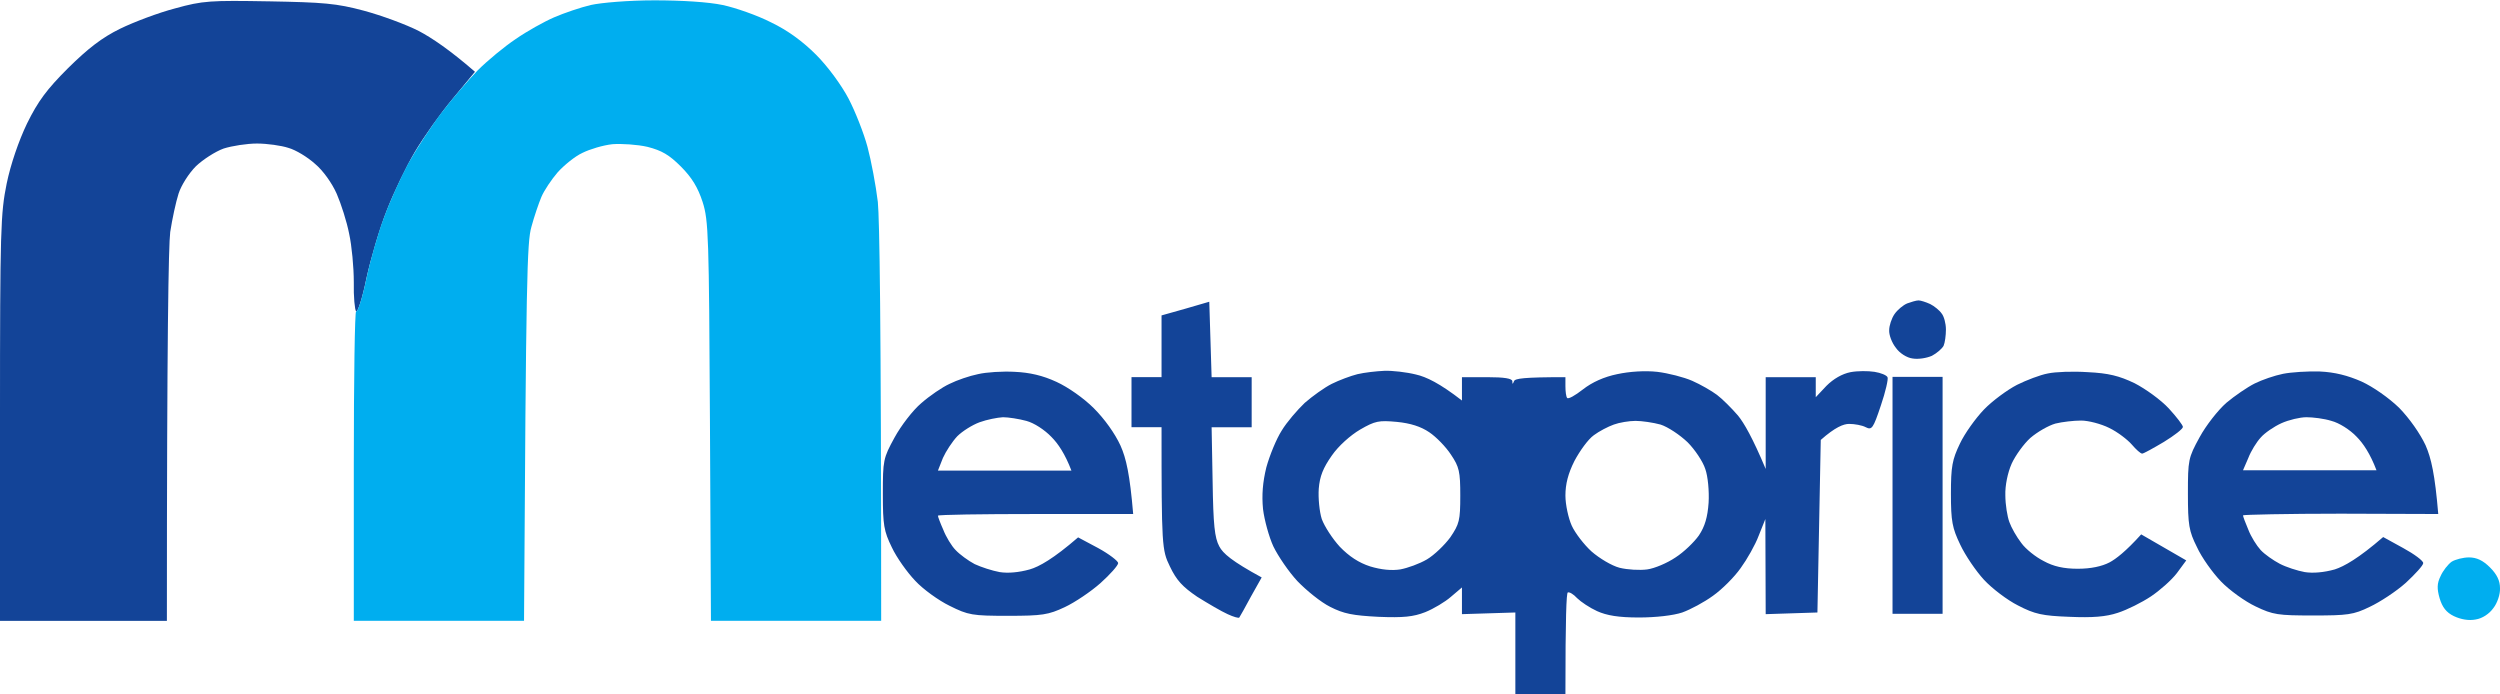
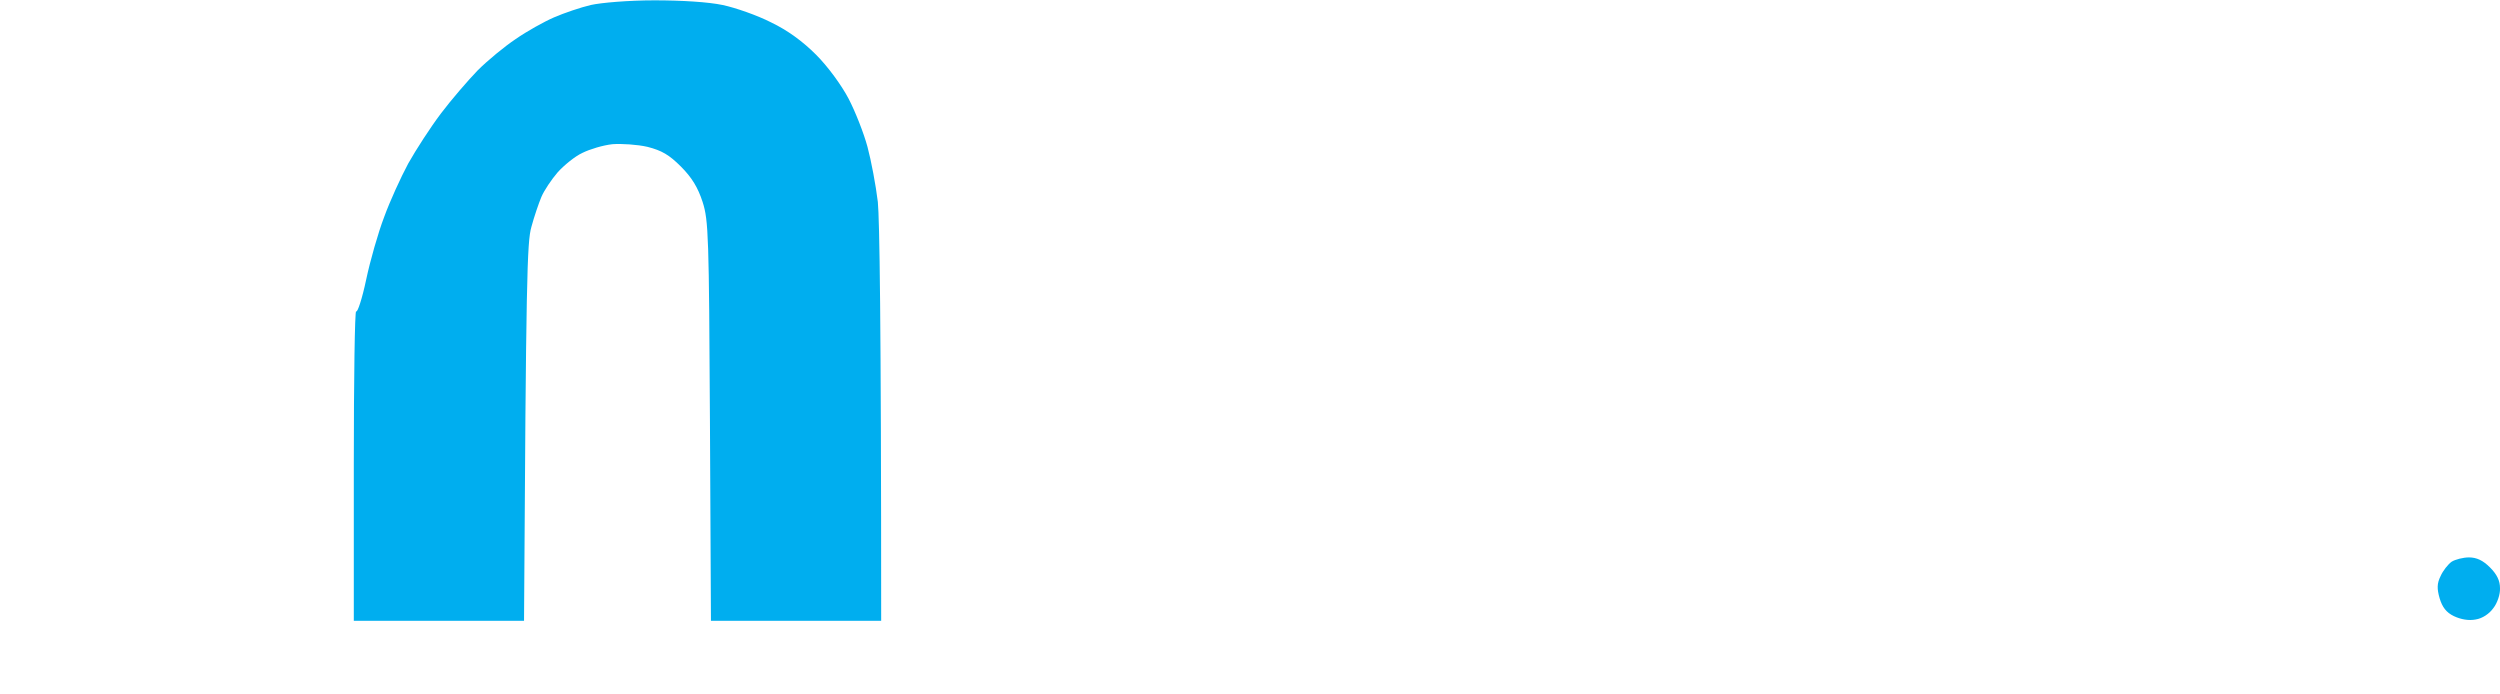
<svg xmlns="http://www.w3.org/2000/svg" version="1.2" viewBox="0 0 749 208" width="749" height="208">
  <style>.a{fill:#134498}.b{fill:#00aeef}</style>
-   <path fill-rule="evenodd" class="a" d="m80.5 0.4c16.4 0.3 20.3 0.6 28.5 2.8 5.2 1.4 12.6 4.1 16.5 6.1 3.8 2 9.2 5.6 16.8 12.2l-6.6 8c-3.7 4.4-8.8 11.6-11.4 16-2.6 4.4-6.4 12.3-8.4 17.5-2.1 5.2-4.8 14.4-6.1 20.3-1.2 6-2.7 10.5-3.1 10-0.4-0.4-0.8-4.4-0.7-8.8 0-4.4-0.6-10.9-1.4-14.5-0.7-3.6-2.4-8.9-3.7-11.9-1.4-3.2-4.1-7-6.5-9-2.2-2-5.8-4.2-8-4.8-2.1-0.7-6.4-1.3-9.4-1.3-3 0-7.5 0.7-10 1.5-2.5 0.9-6.2 3.3-8.3 5.3-2.1 2.1-4.4 5.7-5.2 8.2-0.8 2.5-1.9 7.6-2.5 11.5-0.5 4-1 30.8-1 116.5h-50v-60.8c0-56.7 0.2-61.3 2-70.2 1.2-5.8 3.6-12.8 6.1-18 3.3-6.7 5.9-10.2 12.3-16.6 6-5.9 10.1-9.1 15.6-11.8 4.1-2 11.5-4.8 16.5-6.1 8.3-2.3 10.5-2.4 28-2.1zm223.5 111c4.5 0.2 8.4 1.1 12.5 3 3.5 1.6 8.2 4.9 11.2 7.9 3.2 3.2 6.3 7.5 8 11.2 1.7 3.8 2.8 8.6 3.8 20.5h-29.3c-16 0-29.2 0.2-29.2 0.5 0 0.3 0.7 2.2 1.6 4.2 0.8 2.1 2.5 4.9 3.7 6.1 1.2 1.3 3.8 3.2 5.7 4.2 1.9 0.9 5.3 2 7.5 2.4 2.5 0.4 5.8 0.1 9-0.8 2.8-0.8 7.1-3.2 14.5-9.6l6 3.2c3.3 1.8 6 3.9 6 4.5 0 0.7-2.4 3.4-5.3 6-2.8 2.5-7.7 5.8-10.7 7.2-4.9 2.3-6.7 2.6-17 2.6-10.7 0-11.9-0.2-17.5-3-3.3-1.6-8-5-10.3-7.5-2.4-2.5-5.6-7-7-10-2.4-4.9-2.7-6.7-2.7-16 0-10.1 0.1-10.7 3.5-16.9 1.9-3.5 5.5-8.2 8-10.3 2.5-2.2 6.3-4.8 8.5-5.8 2.2-1.1 6-2.4 8.5-2.9 2.5-0.6 7.4-0.9 11-0.7zm-17.2 19.3c-1.5 1.6-3.4 4.5-4.3 6.5l-1.5 3.8h40c-1.9-5-4-8.1-6-10.1-2-2.1-5.2-4.2-7.5-4.8-2.2-0.6-5.4-1.1-7-1.1-1.7 0.1-4.8 0.7-7 1.5-2.2 0.8-5.2 2.7-6.7 4.2zm127.9-19.6c2.4-0.1 6.7 0.4 9.5 1.1 3.1 0.7 7.1 2.6 13.8 7.8v-7h7.5c5.3 0 7.5 0.4 7.6 1.2 0 1 0.1 1 0.5 0 0.3-0.8 2.8-1.2 15.4-1.2v2.7c0 1.6 0.2 3.1 0.5 3.5 0.3 0.5 2.4-0.7 4.7-2.5 2.8-2.2 6.4-3.8 10.3-4.6 3.7-0.8 8.3-1.1 12-0.7 3.3 0.4 8 1.6 10.5 2.7 2.5 1.1 5.8 3 7.4 4.2 1.6 1.2 4.4 4 6.3 6.2 1.8 2.2 4.4 6.7 8.3 16v-27.5h15v6l3.2-3.4c2.1-2.1 4.7-3.6 7.2-4.1 2.1-0.4 5.3-0.4 7.2-0.1 1.9 0.3 3.6 1 3.9 1.6 0.3 0.5-0.6 4.4-2 8.5-2.3 6.9-2.7 7.4-4.5 6.5-1.1-0.6-3.4-1-5-1-1.7 0-4.2 1-8.5 4.8l-1 51.7-15.5 0.5-0.1-28.5-2 5c-1 2.7-3.5 7.1-5.4 9.7-1.9 2.7-5.6 6.4-8.3 8.3-2.6 1.9-6.7 4.1-9.2 5-2.7 0.9-7.9 1.5-13 1.5-6.1 0-9.6-0.6-12.5-1.9-2.2-1-4.9-2.8-6-3.9-1.1-1.2-2.3-1.9-2.8-1.7-0.4 0.3-0.7 7.2-0.7 30.5h-15v-24.5l-16 0.5v-8l-3.3 2.8c-1.7 1.5-5.2 3.6-7.7 4.6-3.6 1.4-6.5 1.7-14 1.4-7.7-0.4-10.4-0.9-14.5-3-2.8-1.4-7.1-4.9-9.8-7.7-2.6-2.8-5.8-7.5-7.2-10.4-1.3-2.8-2.7-7.9-3.1-11.2-0.4-4.2-0.1-8 1-12.5 1-3.6 3-8.5 4.6-11 1.5-2.5 4.7-6.2 6.9-8.3 2.3-2 5.9-4.6 8.1-5.7 2.2-1.1 5.7-2.4 7.7-2.9 2.1-0.5 5.7-0.9 8-1zm-15.7 25.4c-2.6 3.7-3.6 6.2-3.9 9.9-0.2 2.8 0.2 6.9 0.9 9.1 0.8 2.2 3.2 5.9 5.4 8.3 2.8 2.9 5.7 4.8 9.1 5.9 3.3 1 6.4 1.3 9 0.9 2.2-0.4 5.8-1.7 8-3 2.2-1.3 5.3-4.3 7-6.6 2.7-4 3-5 3-12.5 0-7.2-0.3-8.6-2.8-12.3-1.5-2.3-4.4-5.3-6.5-6.7-2.5-1.7-5.6-2.7-9.7-3.1-5.4-0.5-6.5-0.3-11 2.3-2.9 1.7-6.5 4.9-8.5 7.8zm78.5-6.1c-1.7 1.2-4.2 4.7-5.8 7.7-1.9 3.8-2.7 6.9-2.7 10.4 0 2.7 0.9 6.8 1.9 9 1 2.2 3.7 5.7 5.9 7.7 2.4 2.1 6.1 4.3 8.4 4.9 2.4 0.6 6.1 0.8 8.3 0.5 2.2-0.3 6-1.9 8.5-3.6 2.5-1.6 5.6-4.6 7-6.6 1.8-2.7 2.6-5.5 2.9-9.8 0.2-3.4-0.2-7.9-1-10.1-0.7-2.2-3.1-5.8-5.3-8-2.3-2.2-5.9-4.6-8.1-5.3-2.2-0.6-5.6-1.1-7.5-1.1-1.9 0-4.9 0.5-6.5 1.1-1.7 0.6-4.4 2-6 3.2z" />
  <path class="b" d="m196 0.1c8.3 0 16.2 0.5 20.5 1.4 3.8 0.8 10.4 3.1 14.5 5.2 5 2.4 9.5 5.7 13.5 9.7 3.5 3.5 7.6 9.1 9.7 13.1 2 3.8 4.6 10.4 5.7 14.5 1.1 4.1 2.5 11.5 3.1 16.5 0.5 5.1 1 34.4 1 125.5h-51l-0.3-59.8c-0.3-55.4-0.4-60.1-2.2-65.7-1.4-4.3-3.2-7.3-6.5-10.6-3.5-3.5-5.7-4.8-10-5.9-3-0.7-7.8-1-10.5-0.8-2.8 0.3-6.8 1.5-9 2.6-2.2 1-5.5 3.7-7.4 5.8-1.9 2.2-4.1 5.5-4.9 7.4-0.8 1.9-2.2 6-3 9-1.3 4.5-1.6 15.4-2.2 118h-51v-46.8c0-25.7 0.3-46.3 0.7-45.9 0.4 0.4 1.8-3.8 3-9.5 1.2-5.7 3.6-14.1 5.4-18.8 1.7-4.7 5-11.9 7.2-16 2.3-4.1 6.7-10.9 9.8-15 3.1-4.1 8.1-9.9 11-12.9 3-3 8.1-7.2 11.4-9.4 3.3-2.3 8.5-5.2 11.5-6.5 3-1.3 8-3 11-3.7 3.1-0.7 11.4-1.4 19-1.4zm543.7 166.9c2.3 0 4.2 0.9 6.3 3 2.1 2.1 3 4 3 6.2 0.1 1.8-0.8 4.5-2 6-1.2 1.7-3.3 3.1-5.3 3.4-2 0.4-4.4 0-6.5-1-2.3-1.1-3.5-2.7-4.3-5.4-0.8-2.8-0.8-4.4 0.3-6.6 0.7-1.6 2.2-3.5 3.3-4.3 1.1-0.7 3.5-1.3 5.2-1.3z" />
-   <path fill-rule="evenodd" class="a" d="m362.3 90.4l0.7 22.6h12v15h-12l0.3 16.2c0.2 13.1 0.6 16.9 2 19.5 1.1 2.1 3.7 4.4 12.7 9.3l-3.2 5.7c-1.7 3.2-3.3 6-3.5 6.3-0.1 0.3-1.8-0.2-3.5-1-1.8-0.8-5.9-3.2-9.1-5.2-4.4-3-6.2-4.9-8.2-9.1-2.4-4.9-2.5-6.1-2.5-41.7h-9v-15h9v-18.5l7.1-2zm212.5-0.4c0.6 0 2.2 0.5 3.5 1.1 1.2 0.6 2.8 1.9 3.4 2.8 0.7 0.8 1.3 3 1.3 4.8 0 1.8-0.3 4-0.7 4.9-0.5 0.9-2 2.2-3.5 3-1.6 0.7-4.1 1.1-5.8 0.8-1.7-0.2-3.9-1.6-5-3.2-1.2-1.5-2.1-3.9-2-5.3 0-1.3 0.7-3.5 1.6-4.8 0.9-1.3 2.6-2.7 3.8-3.2 1.1-0.4 2.7-0.9 3.4-0.9zm50.7 21.5c6.2 0.3 9.4 1.1 14 3.3 3.3 1.7 7.9 5 10.3 7.6 2.3 2.5 4.2 5 4.2 5.5 0 0.6-2.6 2.6-5.7 4.5-3.2 1.9-6.1 3.5-6.5 3.5-0.5 0-1.8-1.2-3.1-2.7-1.3-1.5-4.3-3.8-6.8-5-2.4-1.2-6.2-2.2-8.4-2.2-2.2 0-5.7 0.4-7.7 0.9-2.1 0.6-5.4 2.5-7.5 4.3-2 1.8-4.5 5.3-5.6 7.7-1.2 2.7-2 6.6-1.9 9.5 0 2.8 0.6 6.4 1.2 8 0.6 1.7 2.2 4.5 3.6 6.3 1.3 1.8 4.3 4.2 6.7 5.4 2.9 1.6 6 2.3 10.2 2.3 3.9 0 7.2-0.7 9.5-1.9 1.9-1 4.9-3.3 9.5-8.4l13.5 7.8-2.8 3.8c-1.6 2.1-5.1 5.2-7.8 7-2.7 1.8-7.1 4-9.9 4.9-3.6 1.2-7.6 1.5-14.5 1.2-8.1-0.3-10.4-0.8-15.4-3.4-3.2-1.6-7.8-5.1-10.2-7.7-2.4-2.6-5.6-7.3-7.1-10.5-2.4-5-2.8-7-2.8-15.3 0-8.2 0.4-10.2 2.7-15 1.4-3 4.7-7.6 7.2-10.2 2.5-2.6 7-5.9 9.9-7.4 2.8-1.4 7-3 9.2-3.4 2.2-0.5 7.6-0.7 12-0.4zm69.5-0.2c4.5 0.2 8.4 1.2 12.5 3 3.5 1.6 8.2 4.9 11.3 7.9 3.1 3.2 6.2 7.6 7.9 11.2 1.7 3.9 2.8 8.7 3.8 20.6l-29.2-0.1c-16.1 0-29.3 0.3-29.3 0.5 0 0.3 0.7 2.2 1.6 4.3 0.8 2.1 2.5 4.8 3.7 6.1 1.2 1.3 3.8 3.1 5.7 4.1 1.9 1 5.3 2.1 7.5 2.5 2.5 0.4 5.8 0.1 9-0.8 2.8-0.9 7.1-3.3 14.5-9.7l6 3.3c3.3 1.8 6 3.8 6 4.5 0 0.7-2.4 3.3-5.2 5.9-2.9 2.6-7.8 5.8-10.8 7.2-4.9 2.4-6.7 2.6-17 2.6-10.5 0-12-0.2-17.2-2.7-3.2-1.5-7.9-4.9-10.4-7.5-2.5-2.6-5.8-7.2-7.2-10.3-2.4-4.8-2.7-6.6-2.7-16 0-10.1 0.1-10.7 3.5-16.9 1.9-3.5 5.5-8.1 8-10.3 2.5-2.1 6.3-4.7 8.5-5.8 2.2-1.1 6-2.4 8.5-2.9 2.5-0.5 7.4-0.8 11-0.7zm-17.7 19.8c-1.2 1.3-2.9 4-3.7 6.1l-1.6 3.7h40c-1.9-5-4-8.1-6-10.1-2-2.1-5.2-4.1-7.5-4.7-2.2-0.7-5.6-1.1-7.5-1.1-1.9 0-5.3 0.8-7.5 1.8-2.2 1-5 2.9-6.2 4.3zm-110.3-18.2h15v71h-15z" />
</svg>